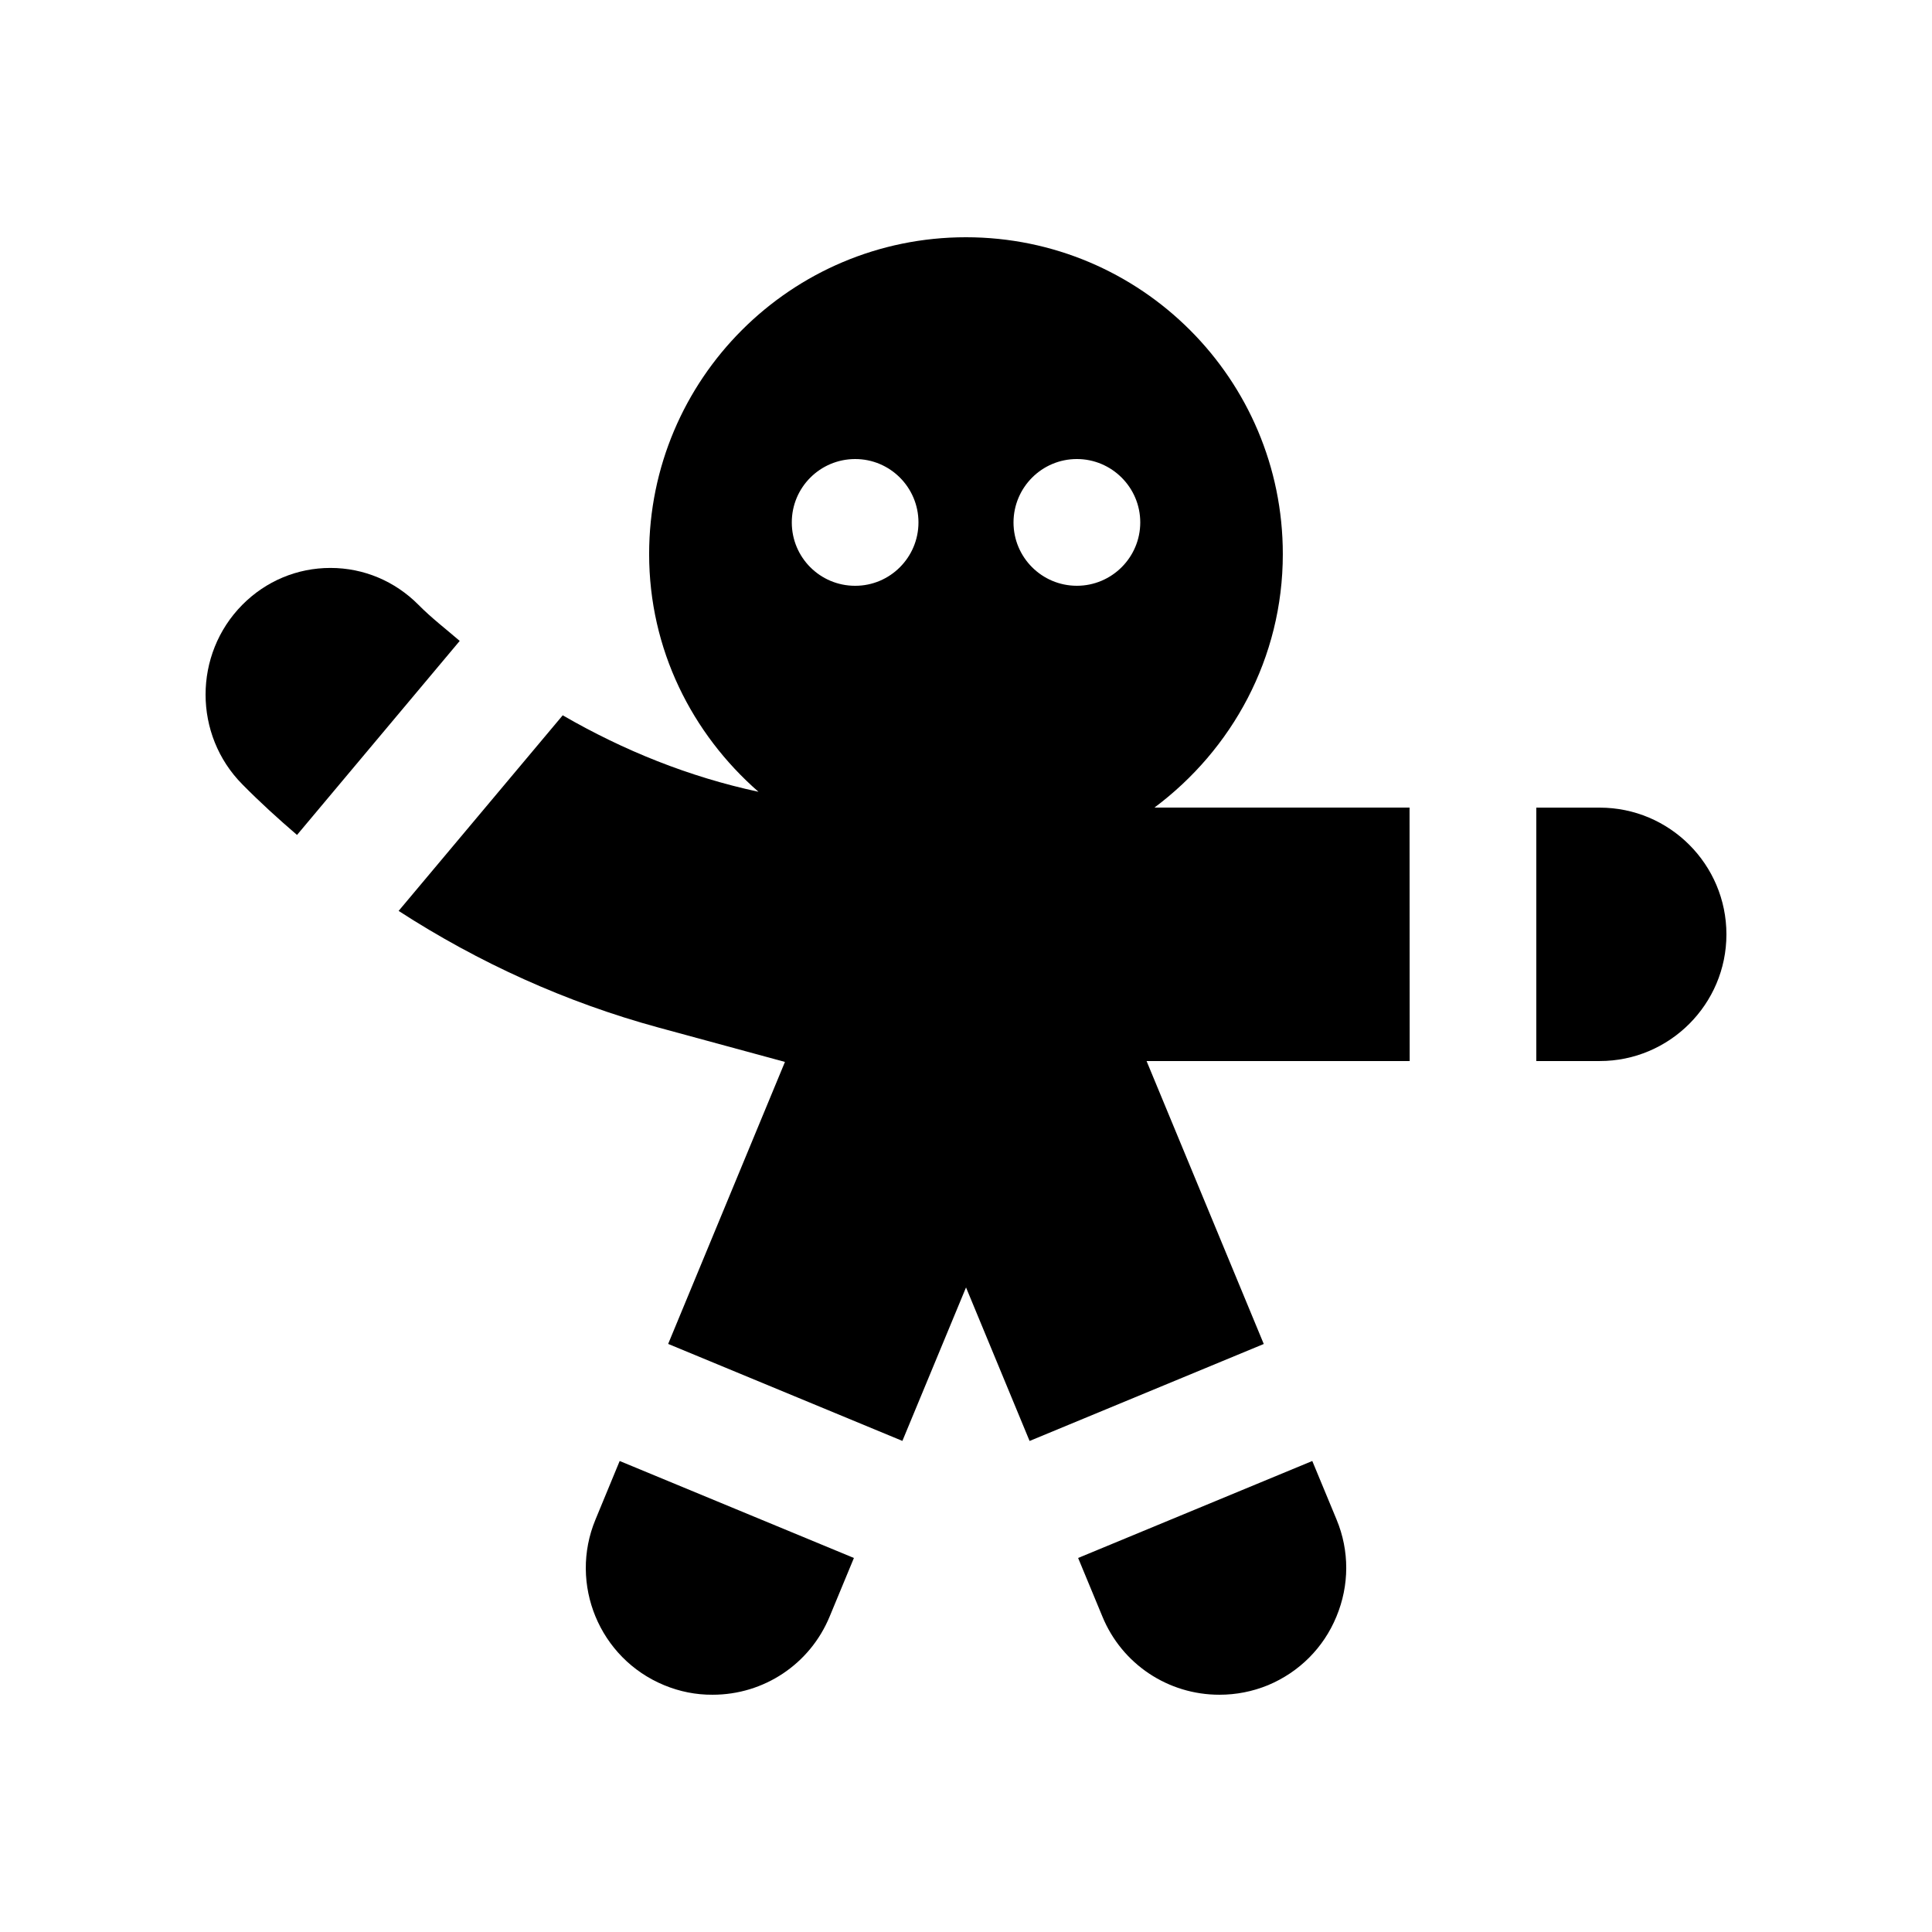
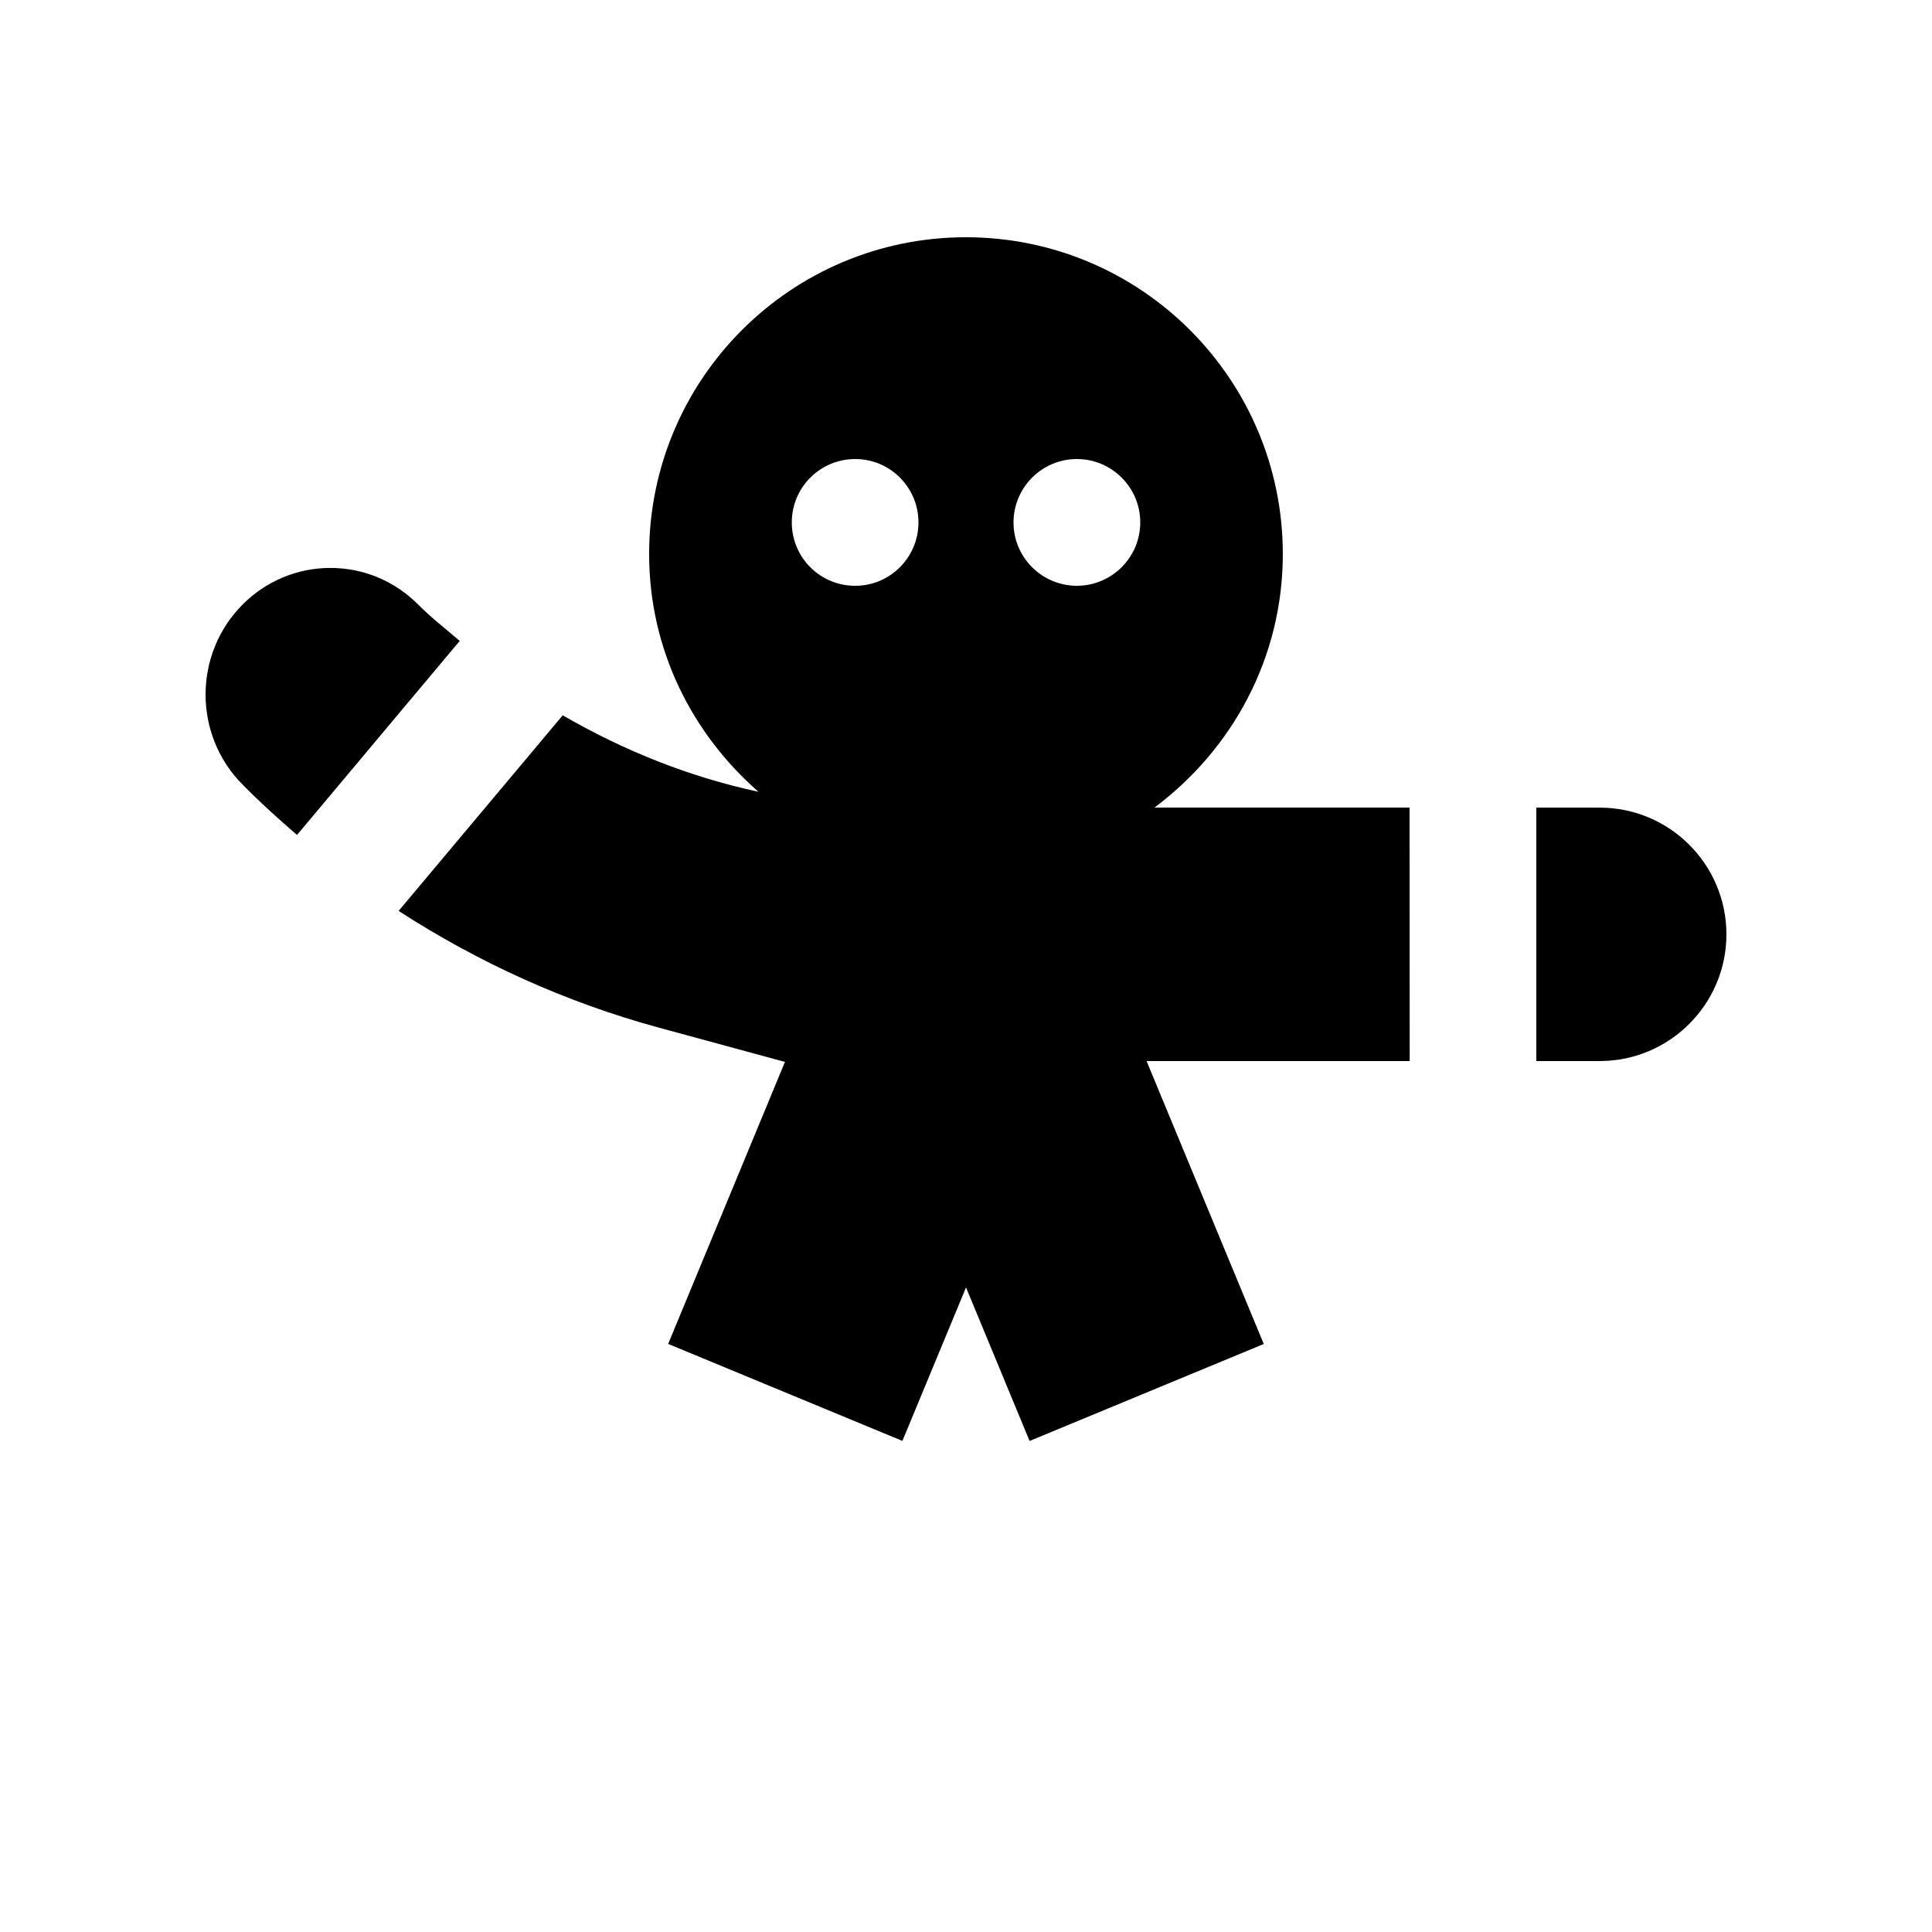
<svg xmlns="http://www.w3.org/2000/svg" fill="#000000" width="800px" height="800px" version="1.1" viewBox="144 144 512 512">
  <g>
-     <path d="m491.77 531.18-62.055 25.699 6.43 15.516c5.18 12.609 17.418 20.742 31.023 20.727 4.43 0 8.727-0.836 12.863-2.527 8.266-3.461 14.727-9.906 18.137-18.184 3.445-8.297 3.477-17.434 0.035-25.715z" />
    <path d="m265.83 313.85c-3.664-3.164-7.496-6.082-10.941-9.574-6.227-6.266-14.496-9.766-23.32-9.766-8.82 0-17.105 3.477-23.352 9.773-12.988 13.121-12.988 34.492 0.031 47.605 4.625 4.695 9.48 9.105 14.465 13.383z" />
-     <path d="m308.22 531.18-6.41 15.512c-7.106 17.109 1.047 36.805 18.168 43.887 4.117 1.707 8.449 2.574 12.844 2.543 13.629 0.016 25.832-8.117 31.043-20.727l6.43-15.516z" />
    <path d="m478.91 500.17-31.059-74.984h69.73l-0.035-67.172h-67.602c20.535-15.336 34.016-39.59 34.016-67.172 0-46.367-37.59-83.953-83.969-83.969-46.359 0-83.965 37.59-83.965 83.969 0 25.242 11.348 47.59 28.98 62.992-18.324-3.934-35.703-10.906-51.879-20.27l-43.488 51.836c21.184 13.715 44.375 24.242 68.895 30.918l33.484 9.105-30.949 74.73 62.074 25.703 16.863-40.672 16.844 40.688zm-108.3-200.93c-9.301 0-16.777-7.527-16.777-16.777-0.016-9.285 7.492-16.793 16.777-16.812 9.285-0.016 16.793 7.527 16.793 16.793 0 9.27-7.527 16.816-16.793 16.797zm58.773-33.59c9.25 0 16.797 7.527 16.797 16.793s-7.547 16.793-16.797 16.793c-9.281 0-16.793-7.527-16.793-16.793 0.023-9.262 7.516-16.793 16.793-16.793z" />
    <path d="m567.93 358.03h-16.793v67.156h16.793c18.5 0.016 33.59-15.055 33.59-33.57-0.004-18.531-15.055-33.586-33.59-33.586z" />
  </g>
</svg>